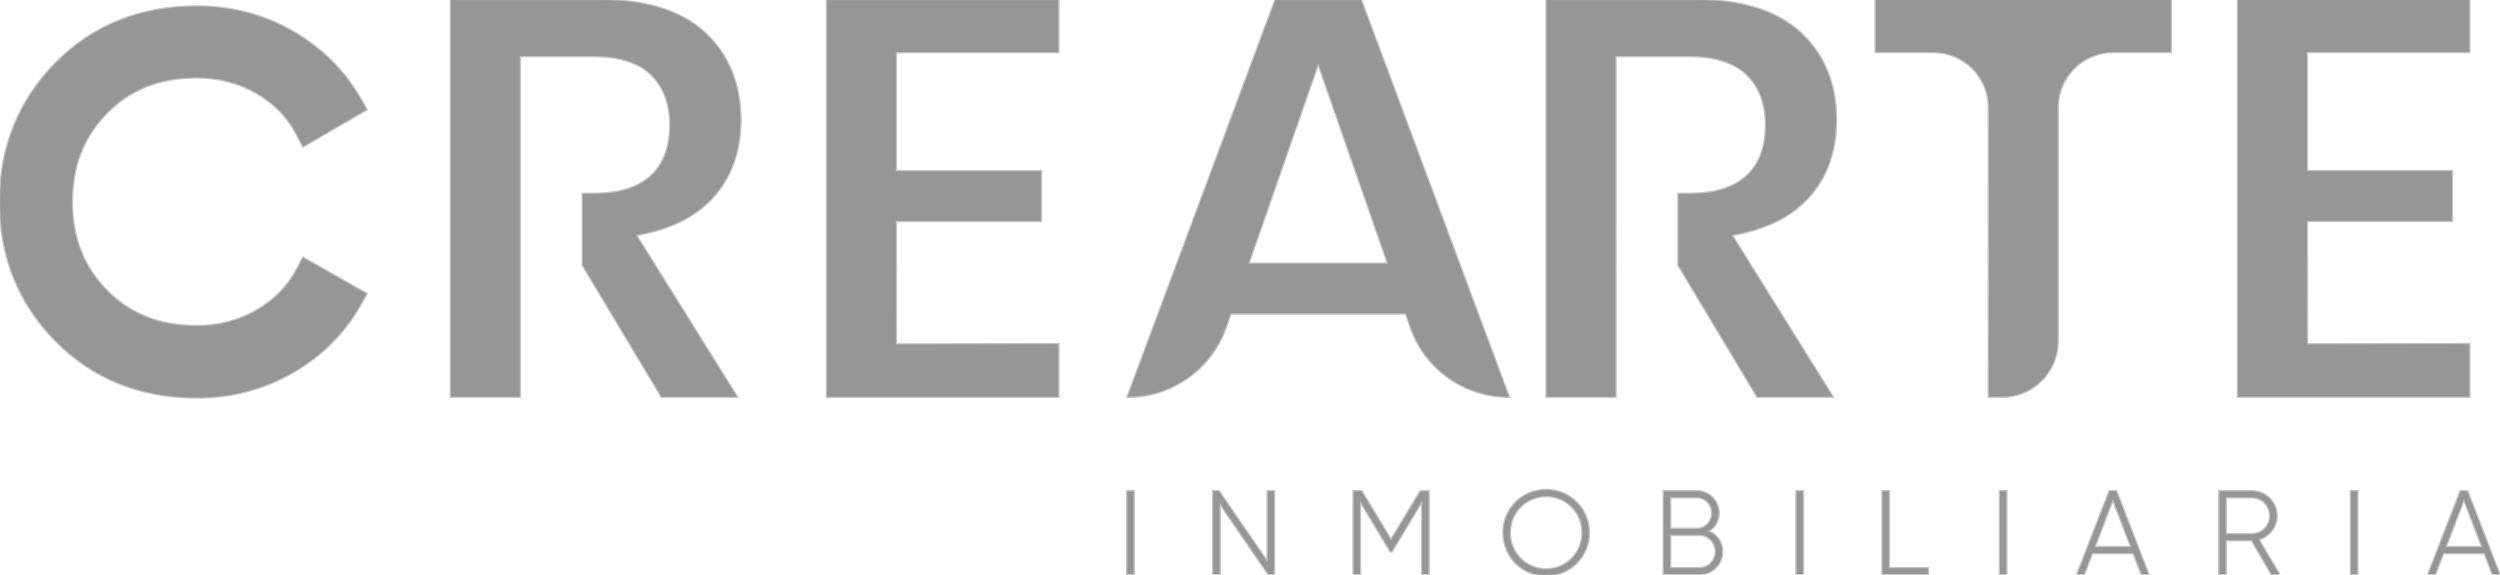
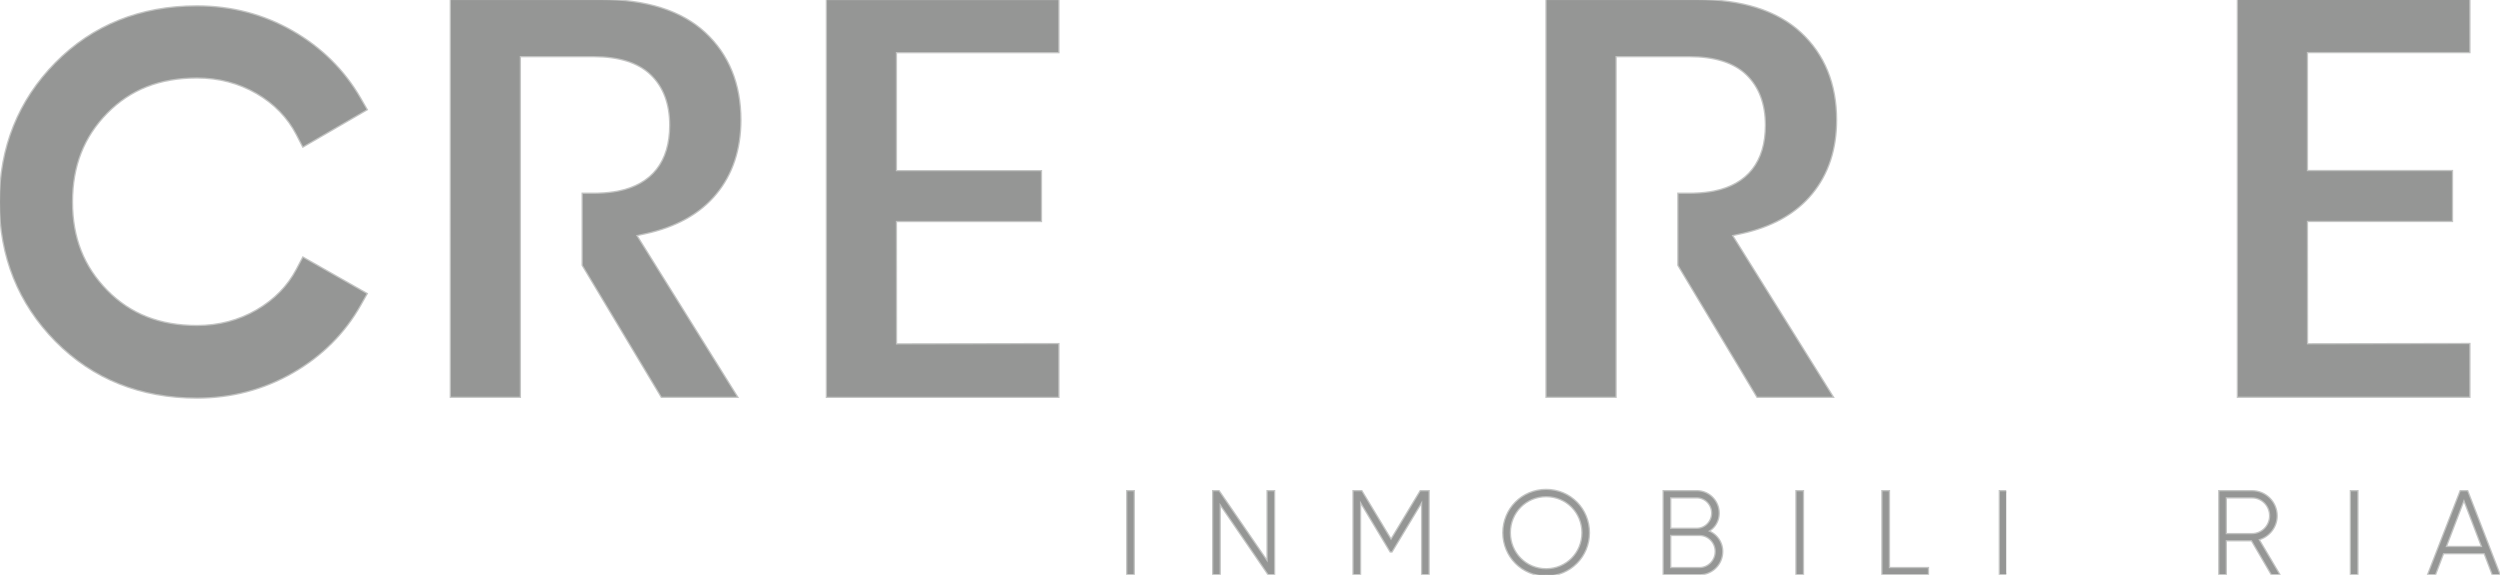
<svg xmlns="http://www.w3.org/2000/svg" width="1273.518" height="292.812">
  <defs>
    <clipPath clipPathUnits="userSpaceOnUse" id="a">
      <path d="M0 1231.076h1217.71V0H0Z" />
    </clipPath>
  </defs>
  <path d="M0 0v19.84h-88.363v-151.565H0V-111.662l-62.046-.111-.032 47.241h55.426v18.952h-55.426V0Z" style="fill:#959695;fill-opacity:1;fill-rule:nonzero;stroke:#959695;stroke-opacity:.565" transform="matrix(1.333 0 0 -1.333 1257.86 26.456)" />
-   <path d="M0 0h22.009c11.726 0 21.232-9.506 21.232-21.234l-.022-110.488h5.038c11.729 0 21.234 9.506 21.234 21.232v89.256C69.491-9.506 78.997 0 90.724 0h22.008v19.841H0Z" style="fill:#959695;fill-opacity:1;fill-rule:nonzero;stroke:#959695;stroke-opacity:.565" transform="matrix(1.333 0 0 -1.333 955.533 26.459)" />
  <path d="M0 0c6.189 7.479 9.323 16.935 9.323 28.115 0 13.706-4.546 24.882-13.515 33.218-9.015 8.374-22.436 12.62-39.891 12.62l-57.157.003.002-151.557h26.28L-74.96 52.57h28.228c9.814 0 17.225-2.364 22.023-7.026 4.845-4.676 7.305-11.214 7.305-19.427 0-14.032-6.898-22.818-19.948-25.408-2.328-.45-4.902-.716-7.658-.797-.549-.023-1.136-.023-1.722-.023h-4.122v-27.235l30.142-50.255H7.967l-38.516 61.72 3.474.749C-15.275-12.59-6.164-7.499 0 0" style="fill:#959695;fill-opacity:1;fill-rule:nonzero;stroke:#959695;stroke-opacity:.565" transform="matrix(1.333 0 0 -1.333 922.832 98.608)" />
-   <path d="m0 0 26.725 76.618L53.452 0Zm43.053 100.741H10.399L-46.057-50.824c16.811 0 31.793 10.606 37.382 26.461l1.889 5.357h67.023l1.89-5.357a39.636 39.636 0 0 1 37.382-26.461z" style="fill:#959695;fill-opacity:1;fill-rule:nonzero;stroke:#959695;stroke-opacity:.565" transform="matrix(1.333 0 0 -1.333 635.882 134.324)" />
  <path d="M0 0v-.111h88.364v20.062l-62.046-.111-.033 47.24h55.426v18.953H26.285v45.581h62.079v19.838H0Z" style="fill:#959695;fill-opacity:1;fill-rule:nonzero;stroke:#959695;stroke-opacity:.565" transform="matrix(1.333 0 0 -1.333 421.297 201.94)" />
  <path d="M0 0c6.189 7.479 9.323 16.935 9.323 28.115 0 13.706-4.546 24.882-13.515 33.218-9.015 8.374-22.436 12.62-39.891 12.62l-57.157.003.002-151.557h26.28L-74.96 52.57h28.228c9.814 0 17.225-2.364 22.023-7.026 4.844-4.676 7.303-11.214 7.303-19.427 0-14.032-6.896-22.818-19.946-25.408-2.328-.45-4.902-.716-7.658-.797-.549-.023-1.136-.023-1.722-.023h-4.122v-27.235l30.142-50.255H7.967l-38.516 61.72 3.474.749C-15.275-12.59-6.164-7.499 0 0" style="fill:#959695;fill-opacity:1;fill-rule:nonzero;stroke:#959695;stroke-opacity:.565" transform="matrix(1.333 0 0 -1.333 364.678 98.608)" />
  <path d="M0 0c8.318 0 16.006-2.011 22.847-5.978 6.775-3.93 11.934-9.251 15.331-15.815l2.353-4.546 24.216 14.052-2.432 4.214c-6.181 10.711-14.909 19.341-25.947 25.65-11.026 6.298-23.262 9.49-36.368 9.49-21.646 0-39.803-7.284-53.966-21.651-14.142-14.346-21.312-32.194-21.312-53.05 0-20.856 7.17-38.704 21.312-53.051 14.163-14.366 32.32-21.65 53.966-21.65 13.117 0 25.387 3.227 36.474 9.592 11.107 6.375 19.808 15.049 25.864 25.78l2.391 4.238-24.19 13.737-2.346-4.456c-3.395-6.452-8.559-11.718-15.346-15.655C16.006-93.064 8.32-95.076 0-95.076c-14.283 0-25.572 4.429-34.508 13.541-8.961 9.139-13.318 20.229-13.318 33.901 0 13.802 4.357 24.954 13.318 34.093C-25.57-4.43-14.282 0 0 0" style="fill:#959695;fill-opacity:1;fill-rule:nonzero;stroke:#959695;stroke-opacity:.565" transform="matrix(1.333 0 0 -1.333 100.37 39.398)" />
  <g clip-path="url(#a)" transform="matrix(1.333 0 0 -1.333 -189.393 1472.489)" style="fill:#959695;fill-opacity:1;stroke:#959695;stroke-opacity:.565">
    <path d="m0 0-7.05 18.392L-14.099 0Zm.858-2.261h-15.861l-3.074-8.042h-2.53l12.291 31.632h2.531L6.462-10.303H3.931Z" style="fill:#959695;fill-opacity:1;fill-rule:nonzero;stroke:#959695;stroke-opacity:.565" transform="translate(1090.722 895.558)" />
    <path d="M1042.914 885.254h-2.395v31.634h2.395z" style="fill:#959695;fill-opacity:1;fill-rule:nonzero;stroke:#959695;stroke-opacity:.565" />
    <path d="M0 0h10.078c3.839 0 6.958 3.164 6.958 7.05 0 3.931-3.119 7.094-6.958 7.094H0Zm9.986-2.259H0v-12.97h-2.395v31.634h12.473c5.151 0 9.354-4.203 9.354-9.355 0-4.294-2.938-7.908-6.96-8.992l7.864-13.287h-2.758z" style="fill:#959695;fill-opacity:1;fill-rule:nonzero;stroke:#959695;stroke-opacity:.565" transform="translate(992.624 900.483)" />
-     <path d="m0 0-7.05 18.392L-14.099 0Zm.858-2.261h-15.861l-3.074-8.042h-2.529l12.29 31.632h2.531L6.462-10.303H3.931Z" style="fill:#959695;fill-opacity:1;fill-rule:nonzero;stroke:#959695;stroke-opacity:.565" transform="translate(956.567 895.558)" />
-     <path d="M908.761 885.254h-2.395v31.634h2.395z" style="fill:#959695;fill-opacity:1;fill-rule:nonzero;stroke:#959695;stroke-opacity:.565" />
+     <path d="M908.761 885.254h-2.395v31.634h2.395" style="fill:#959695;fill-opacity:1;fill-rule:nonzero;stroke:#959695;stroke-opacity:.565" />
    <path d="M0 0v-2.259h-17.308v31.633h2.396V0Z" style="fill:#959695;fill-opacity:1;fill-rule:nonzero;stroke:#959695;stroke-opacity:.565" transform="translate(878.804 887.514)" />
    <path d="M831.042 885.254h-2.395v31.634h2.395z" style="fill:#959695;fill-opacity:1;fill-rule:nonzero;stroke:#959695;stroke-opacity:.565" />
    <path d="M0 0c0 3.525-2.802 6.372-6.237 6.372h-11.251V-6.372h11.251C-2.802-6.372 0-3.524 0 0m-17.488 20.742V8.631h10.213c3.254 0 5.92 2.712 5.92 6.055 0 3.346-2.666 6.056-5.92 6.056zM2.394 0a8.6 8.6 0 0 0-8.631-8.631h-13.647v31.633h12.609c4.609 0 8.314-3.751 8.314-8.316 0-3.072-1.626-5.603-4.067-6.913C.135 6.552 2.394 3.616 2.394 0" style="fill:#959695;fill-opacity:1;fill-rule:nonzero;stroke:#959695;stroke-opacity:.565" transform="translate(797.787 893.885)" />
    <path d="M0 0c0 7.772-6.1 14.009-13.919 14.009-7.817 0-13.917-6.237-13.917-14.009s6.1-14.009 13.917-14.009C-6.1-14.009 0-7.772 0 0m-30.232 0c0 9.038 7.185 16.313 16.313 16.313C-4.79 16.313 2.394 9.038 2.394 0c0-9.037-7.184-16.313-16.313-16.313-9.128 0-16.313 7.276-16.313 16.313" style="fill:#959695;fill-opacity:1;fill-rule:nonzero;stroke:#959695;stroke-opacity:.565" transform="translate(746.865 901.07)" />
    <path d="M0 0h-2.395v28.108L-14.099 8.676h-.407l-11.703 19.432V0h-2.396v31.634h2.983l11.297-18.71 11.297 18.71H0Z" style="fill:#959695;fill-opacity:1;fill-rule:nonzero;stroke:#959695;stroke-opacity:.565" transform="translate(687.988 885.254)" />
    <path d="M0 0v-31.633h-2.124L-20.787-4.428v-27.205h-2.396V0h2.079l18.709-27.204V0Z" style="fill:#959695;fill-opacity:1;fill-rule:nonzero;stroke:#959695;stroke-opacity:.565" transform="translate(628.93 916.887)" />
    <path d="M575.294 885.254H572.9v31.634h2.394z" style="fill:#959695;fill-opacity:1;fill-rule:nonzero;stroke:#959695;stroke-opacity:.565" />
  </g>
</svg>